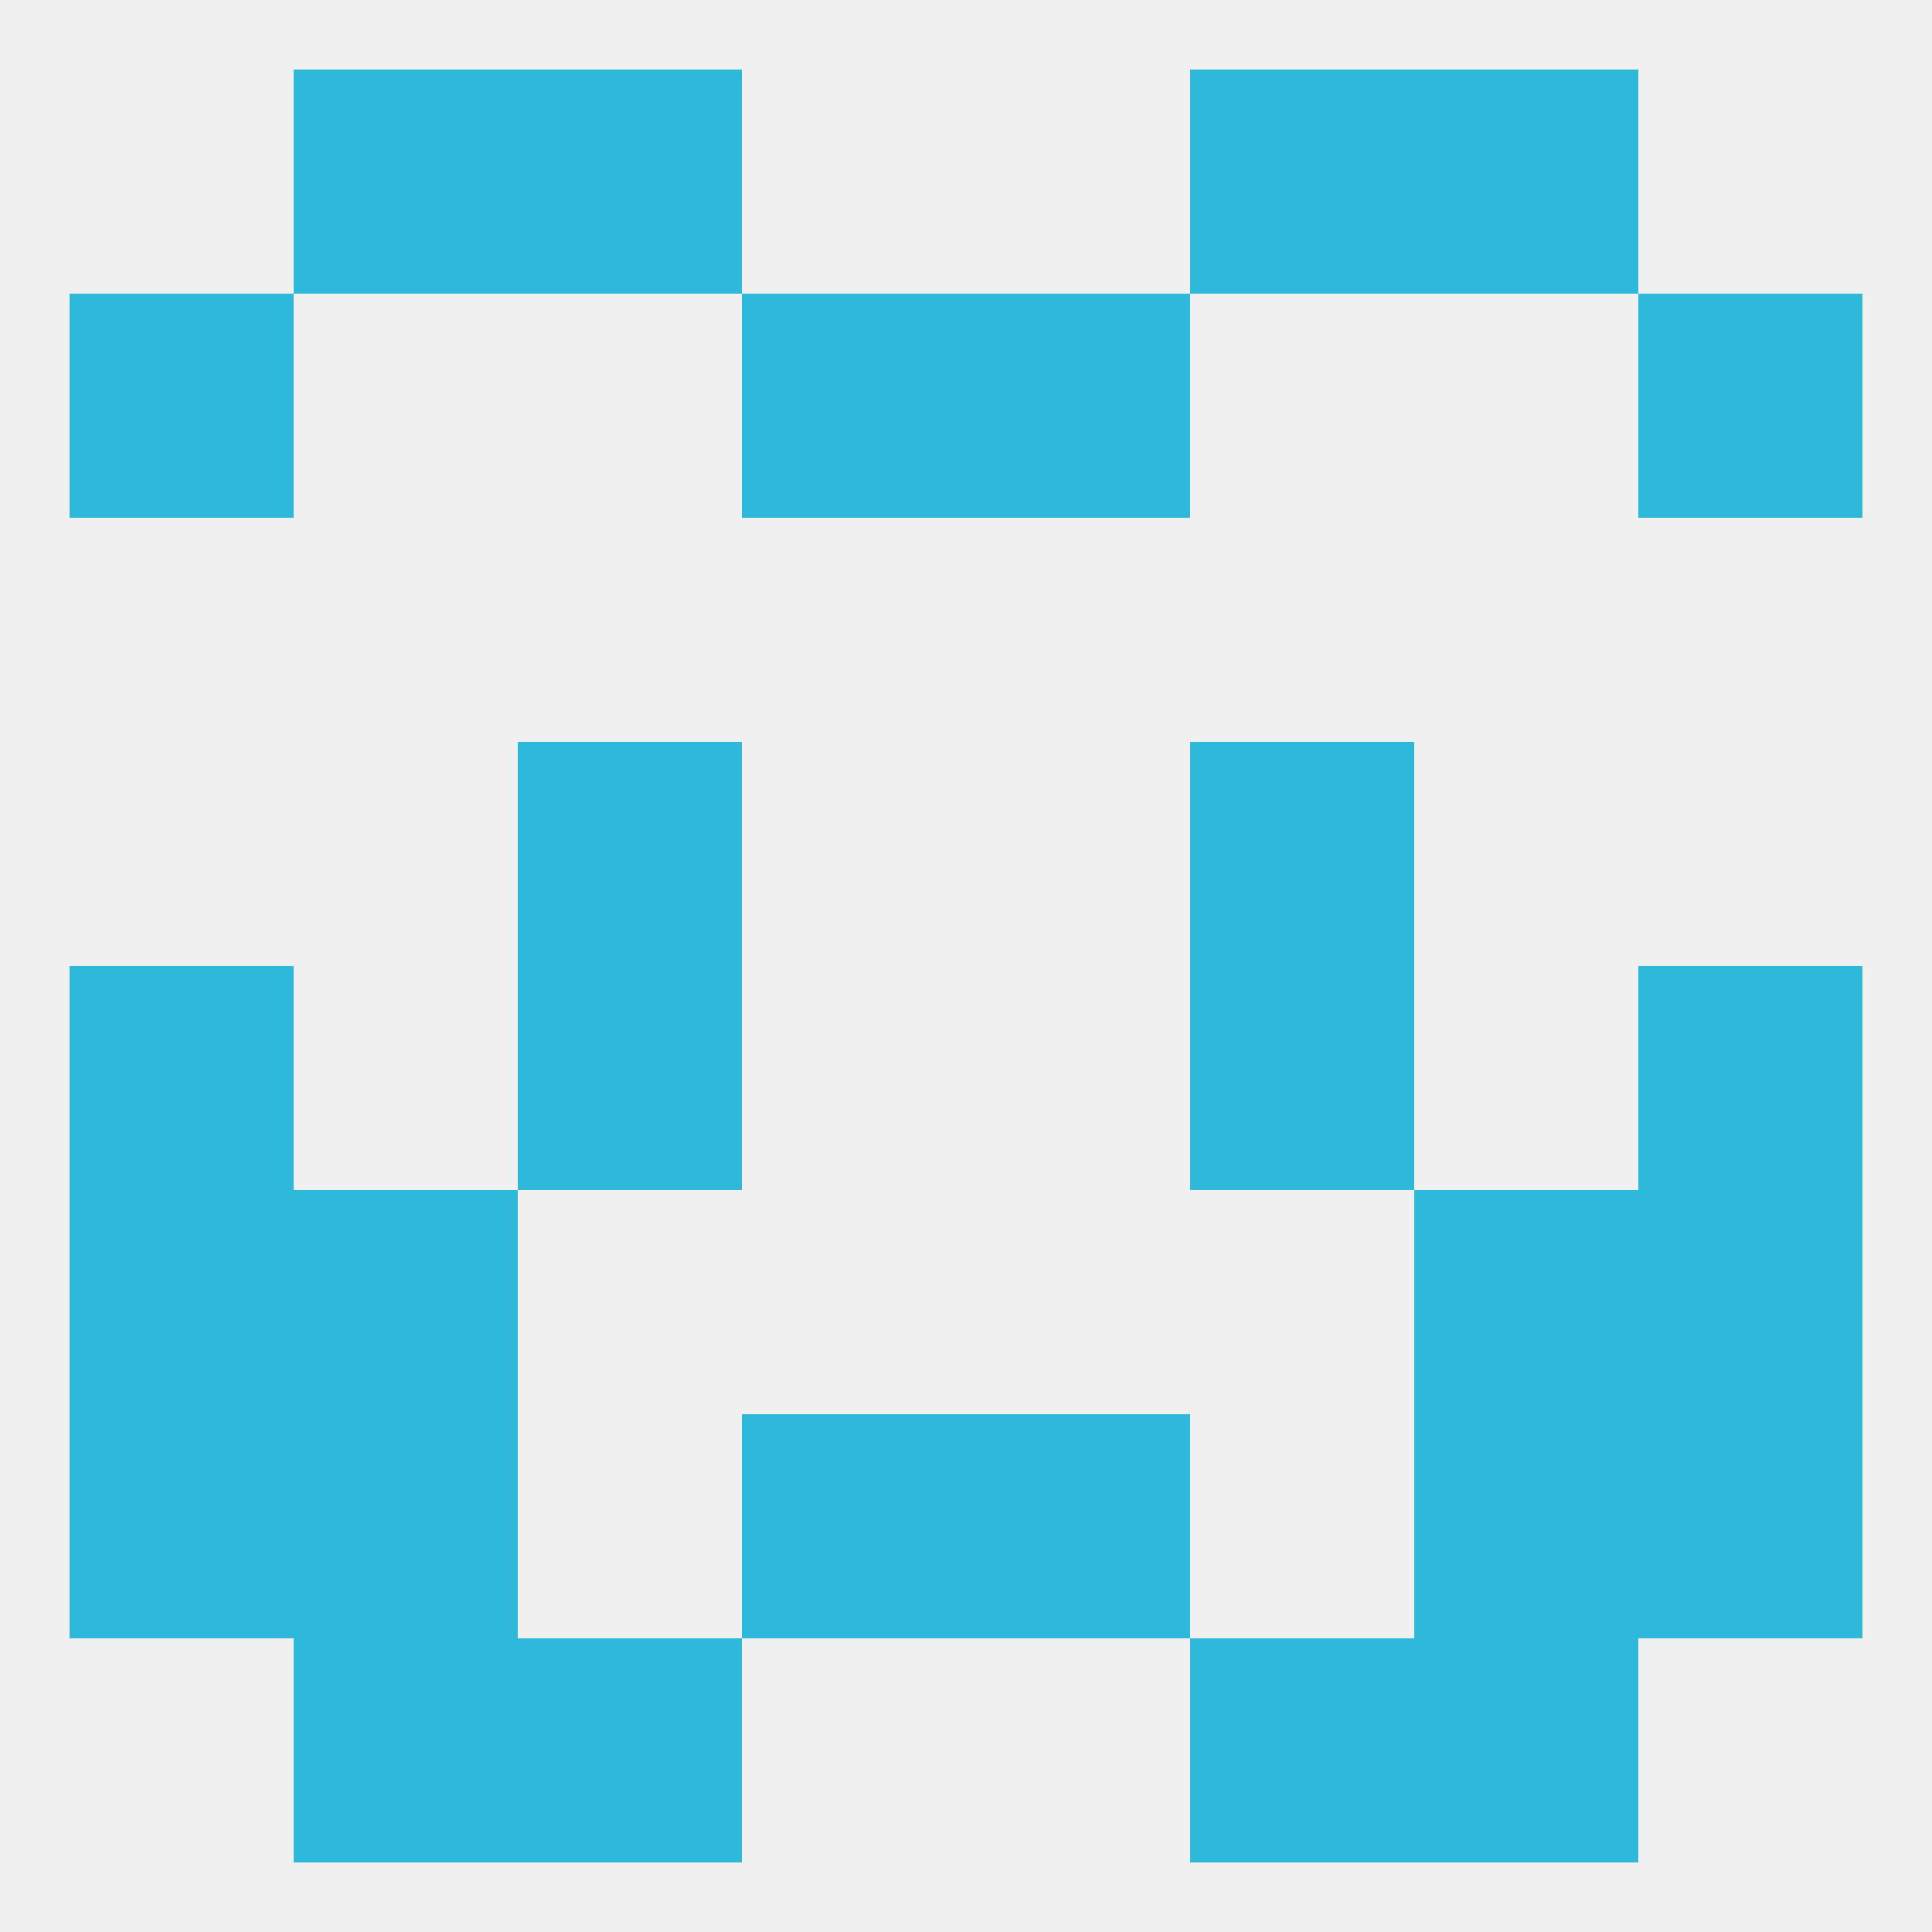
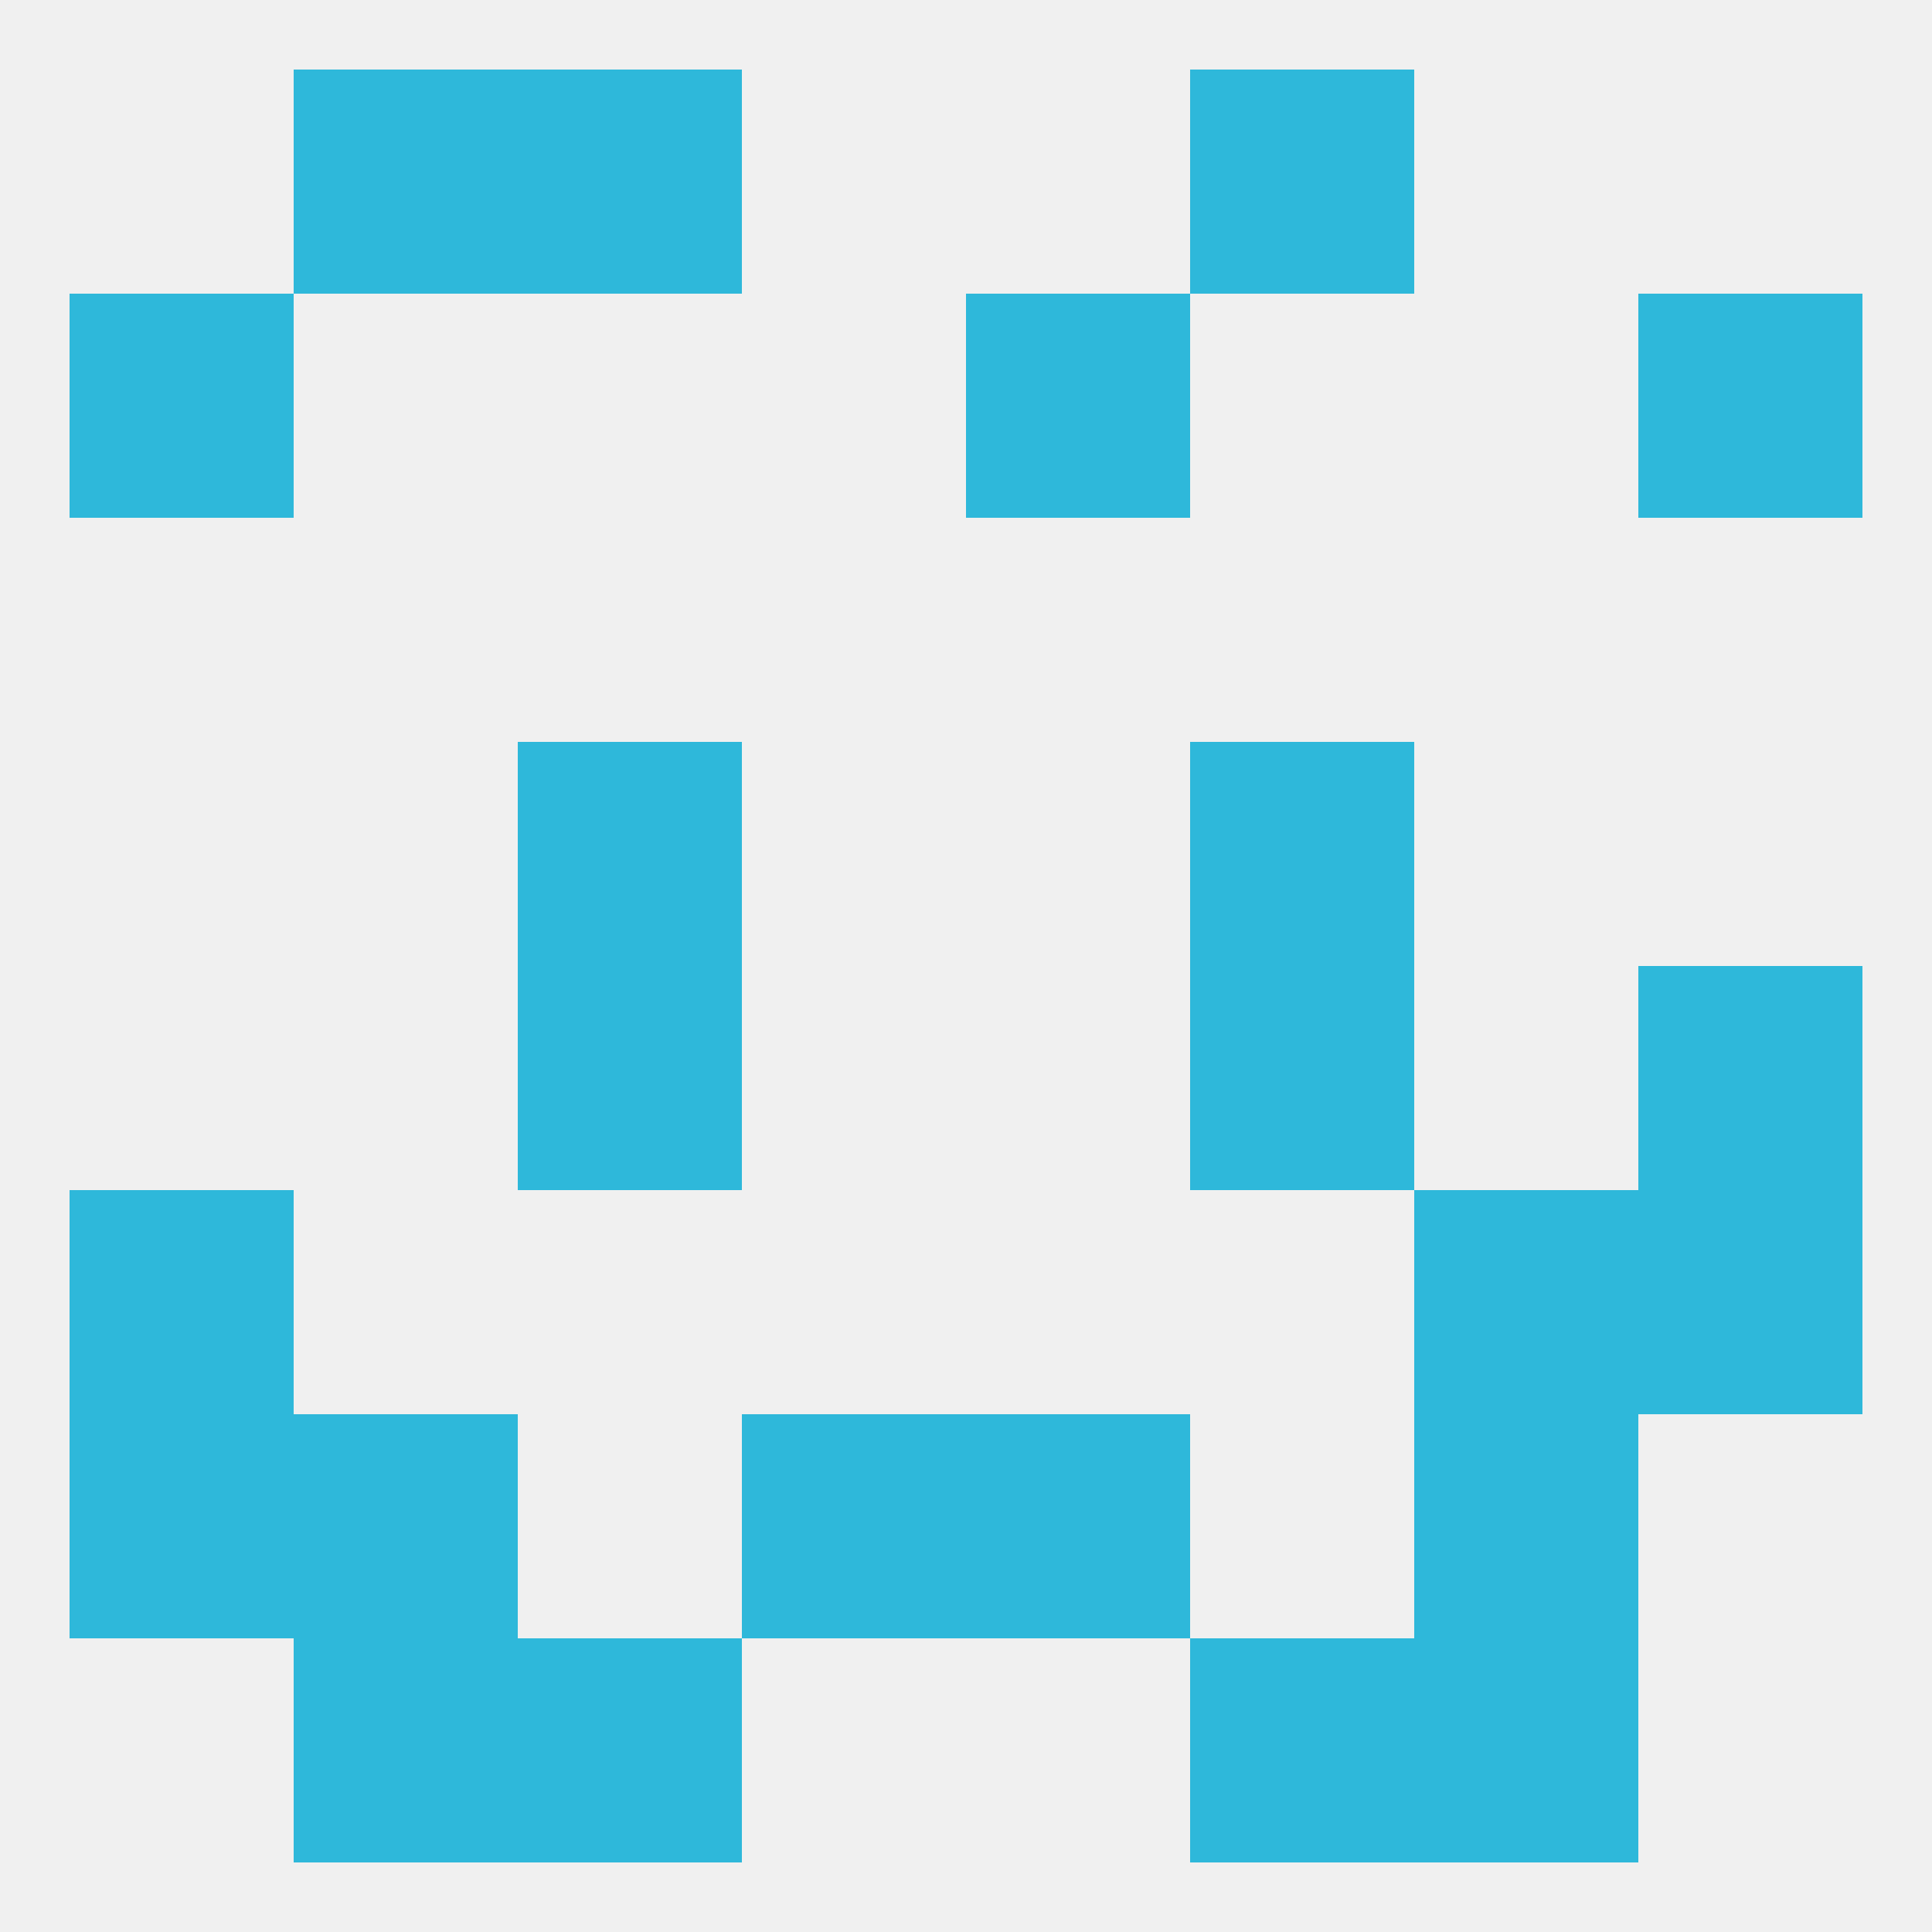
<svg xmlns="http://www.w3.org/2000/svg" version="1.1" baseprofile="full" width="250" height="250" viewBox="0 0 250 250">
  <rect width="100%" height="100%" fill="rgba(240,240,240,255)" />
  <rect x="38" y="183" width="29" height="29" fill="rgba(46,184,218,255)" />
  <rect x="183" y="183" width="29" height="29" fill="rgba(46,184,218,255)" />
  <rect x="9" y="183" width="29" height="29" fill="rgba(46,184,218,255)" />
-   <rect x="212" y="183" width="29" height="29" fill="rgba(46,184,218,255)" />
  <rect x="96" y="183" width="29" height="29" fill="rgba(46,184,218,255)" />
  <rect x="125" y="183" width="29" height="29" fill="rgba(46,184,218,255)" />
  <rect x="67" y="9" width="29" height="29" fill="rgba(46,184,218,255)" />
  <rect x="154" y="9" width="29" height="29" fill="rgba(46,184,218,255)" />
  <rect x="38" y="9" width="29" height="29" fill="rgba(46,184,218,255)" />
-   <rect x="183" y="9" width="29" height="29" fill="rgba(46,184,218,255)" />
  <rect x="125" y="38" width="29" height="29" fill="rgba(46,184,218,255)" />
  <rect x="9" y="38" width="29" height="29" fill="rgba(46,184,218,255)" />
  <rect x="212" y="38" width="29" height="29" fill="rgba(46,184,218,255)" />
-   <rect x="96" y="38" width="29" height="29" fill="rgba(46,184,218,255)" />
  <rect x="67" y="212" width="29" height="29" fill="rgba(46,184,218,255)" />
  <rect x="154" y="212" width="29" height="29" fill="rgba(46,184,218,255)" />
  <rect x="38" y="212" width="29" height="29" fill="rgba(46,184,218,255)" />
  <rect x="183" y="212" width="29" height="29" fill="rgba(46,184,218,255)" />
  <rect x="9" y="154" width="29" height="29" fill="rgba(46,184,218,255)" />
  <rect x="212" y="154" width="29" height="29" fill="rgba(46,184,218,255)" />
-   <rect x="38" y="154" width="29" height="29" fill="rgba(46,184,218,255)" />
  <rect x="183" y="154" width="29" height="29" fill="rgba(46,184,218,255)" />
  <rect x="67" y="96" width="29" height="29" fill="rgba(46,184,218,255)" />
  <rect x="154" y="96" width="29" height="29" fill="rgba(46,184,218,255)" />
  <rect x="67" y="125" width="29" height="29" fill="rgba(46,184,218,255)" />
  <rect x="154" y="125" width="29" height="29" fill="rgba(46,184,218,255)" />
-   <rect x="9" y="125" width="29" height="29" fill="rgba(46,184,218,255)" />
  <rect x="212" y="125" width="29" height="29" fill="rgba(46,184,218,255)" />
</svg>